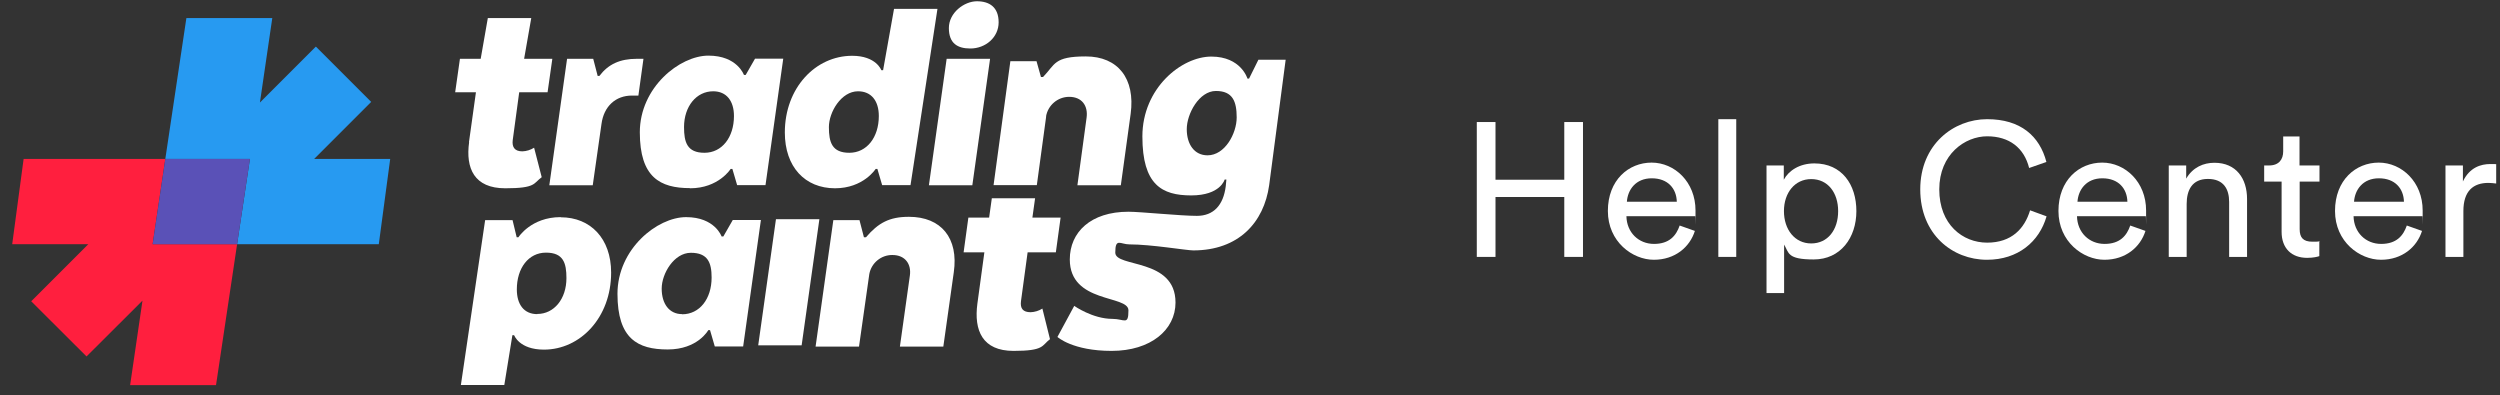
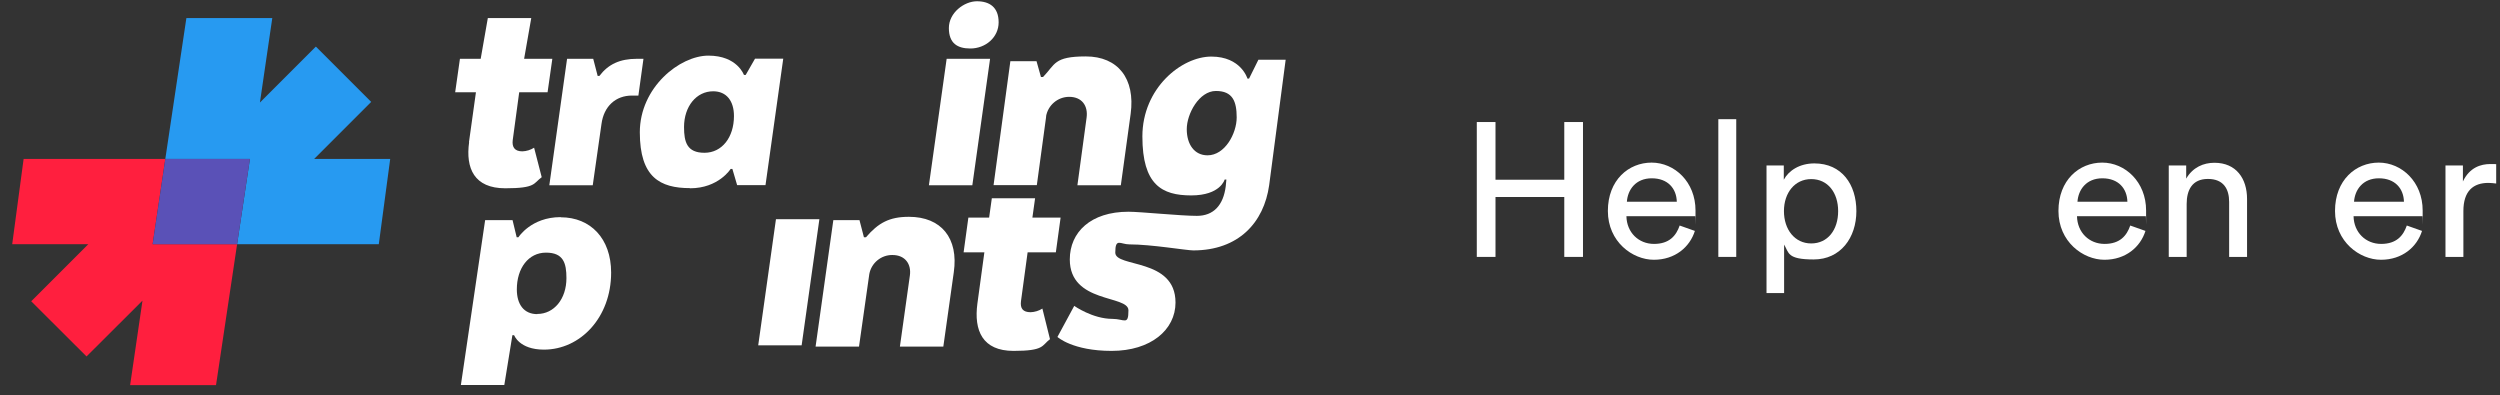
<svg xmlns="http://www.w3.org/2000/svg" id="Layer_1" data-name="Layer 1" width="1577.4" height="249.5" version="1.1" viewBox="0 0 1577.4 249.5">
  <rect x="0" y="0" width="1577.4" height="249.5" fill="#333333" stroke="none" />
  <defs>
    <style>
      .cls-1 {
        fill: #279af1;
      }

      .cls-1, .cls-2, .cls-3, .cls-4 {
        stroke-width: 0px;
      }

      .cls-2 {
        fill: #ff1f3e;
      }

      .cls-3 {
        fill: #5a51b7;
      }

      .cls-4 {
        fill: #fff;
      }
    </style>
  </defs>
  <path class="cls-4" d="M987,162.1v-37.8h-43.4v37.8h-11.8v-85.1h11.8v36.4h43.4v-36.4h11.8v85.1h-11.8Z" />
  <path class="cls-4" d="M1069.4,145.7c-3.2,10.2-12.5,18.2-25.9,18.2s-29-11.3-29-30.8,13.1-30.5,27.6-30.5,27.7,12.2,27.7,30.2,0,2.9-.2,3.6h-43.4c.2,10.3,7.7,17.5,17.4,17.5s14-5.2,16.2-11.6l9.6,3.4ZM1058,127.3c-.2-8.3-5.6-14.8-15.8-14.8s-15.2,7.3-15.7,14.8h31.5Z" />
  <path class="cls-4" d="M1084.2,162.1v-86.9h11.3v86.9h-11.3Z" />
  <path class="cls-4" d="M1114.6,184.9v-80.5h10.9v9c3.1-5.8,10-10.3,19.3-10.3,17.3,0,26.5,13.3,26.5,30.1s-10,30.5-26.9,30.5-15.6-4.2-18.7-9.4v30.6h-11.1ZM1142.8,113c-10.3,0-17.2,8.6-17.2,20.2s6.8,20.4,17.2,20.4,17-8.5,17-20.4c0-11.5-6.4-20.2-17-20.2Z" />
-   <path class="cls-4" d="M1211.6,119.5c0-28.4,21.1-44.3,42.2-44.3s33.1,10.6,37.4,27l-10.9,3.8c-3.2-12.8-12.6-20-26.5-20s-30.2,11.3-30.2,33.5,14.8,33.6,30.2,33.6,23.6-8.8,27.1-20.4l10.4,3.8c-4.6,16-18,27.4-37.6,27.4-21.8,0-42.1-16-42.1-44.4Z" />
  <path class="cls-4" d="M1353.7,145.7c-3.2,10.2-12.5,18.2-25.9,18.2s-29-11.3-29-30.8,13.1-30.5,27.6-30.5,27.7,12.2,27.7,30.2,0,2.9-.2,3.6h-43.4c.2,10.3,7.7,17.5,17.4,17.5s14-5.2,16.2-11.6l9.6,3.4ZM1342.3,127.3c-.2-8.3-5.6-14.8-15.8-14.8s-15.2,7.3-15.7,14.8h31.5Z" />
  <path class="cls-4" d="M1379.7,162.1h-11.3v-57.7h11v8.3c4.2-7.2,11-10,17.8-10,13.8,0,20.6,10,20.6,22.8v36.6h-11.3v-34.7c0-8-3.4-14.5-13.4-14.5s-13.4,7.1-13.4,15.8v33.4h0Z" />
-   <path class="cls-4" d="M1451,104.4h12.5v10.2h-12.5v30c0,5.3,2.2,7.9,8,7.9s3.5-.2,4.4-.5v9.6c-1,.4-3.8,1.1-7.7,1.1-9.8,0-16.1-6-16.1-16.4v-31.7h-11v-10.2h3.1c6.2,0,8.9-3.8,8.9-8.9v-9.4h10.3v18.3h0Z" />
  <path class="cls-4" d="M1528.2,145.7c-3.2,10.2-12.5,18.2-25.9,18.2s-29-11.3-29-30.8,13.1-30.5,27.6-30.5,27.7,12.2,27.7,30.2,0,2.9-.2,3.6h-43.4c.2,10.3,7.7,17.5,17.4,17.5s14-5.2,16.2-11.6l9.6,3.4ZM1516.8,127.3c-.2-8.3-5.6-14.8-15.8-14.8s-15.2,7.3-15.7,14.8h31.5Z" />
  <path class="cls-4" d="M1575,115.8c-1.7-.2-3.4-.4-4.9-.4-9.5,0-15.8,5-15.8,17.8v28.9h-11.3v-57.7h11v10.1c4.2-8.9,11.4-11,17.3-11s3.1.2,3.7.4v11.9h0Z" />
  <g id="Layer_2" data-name="Layer 2">
    <g id="Layer_4" data-name="Layer 4">
      <polygon class="cls-1" points="246.2 100.3 198.2 100.3 234.2 64.3 199.3 29.4 164 64.7 171.8 11.4 117.6 11.4 104.3 100.3 104.3 100.3 104.3 100.3 157.7 100.3 149.6 154.1 149.6 154.1 149.6 154.1 239 154.1 246.2 100.3" />
      <polygon class="cls-2" points="149.4 154.1 149.6 154.1 149.6 154.1 149.4 154.1" />
      <polygon class="cls-2" points="149.4 154.1 96.3 154.1 104.3 100.3 104.3 100.3 14.9 100.3 7.7 154.1 55.7 154.1 19.7 190.1 54.6 224.9 89.9 189.7 82.1 243 136.3 243 149.6 154.1 149.4 154.1" />
      <polygon class="cls-3" points="104.3 100.3 104.3 100.3 96.3 154.1 149.4 154.1 149.6 154.1 149.6 154.1 157.7 100.3 104.3 100.3" />
      <path class="cls-4" d="M612.3,30.6c9.5,0,17.8-7,17.8-16.5s-5.7-13.3-13.7-13.3-17.7,7.2-17.7,16.9,5.5,12.9,13.5,12.9Z" />
      <path class="cls-4" d="M296,89.7c-2.3,16.5,3.2,29.1,22.8,29.1s17.7-3.2,23-7l-4.8-18.6c-2.2,1.4-4.8,2.2-7.4,2.3-4.9,0-6.6-2.7-6.1-7l4.1-30.3h17.9l3-21.1h-17.8l4.5-25.7h-27.4l-4.5,25.7h-13.1l-3,21.1h13.1l-4.4,31.5Z" />
      <path class="cls-4" d="M402.8,60.3l3.2-23.2h-4.2c-10.6,0-18,3.4-23.6,10.8h-1.1l-2.8-10.8h-16.5l-11.2,79.8h27.4l5.5-38.6c1.5-11.4,9.1-18,19.2-18h4.2Z" />
      <path class="cls-4" d="M435.4,118.8c18,0,25.6-12.2,25.6-12.2h1.1l3,10.2h17.9l11.2-79.8h-17.8l-5.9,10.3h-1.1s-4.2-12.2-22.4-12.2-43.3,20.1-43.3,48.4,12.7,35.2,31.7,35.2ZM450,57.6c8.4,0,13.1,6.1,13.1,15.6,0,13.5-7.6,23.2-18.6,23.2s-12.9-6.7-12.9-16.2c0-13.1,7.8-22.6,18.4-22.6h0Z" />
-       <path class="cls-4" d="M526.8,118.8c18,0,25.7-12.2,25.7-12.2h1.1l3,10.2h17.9l17-111.2h-27.4l-6.9,38.7h-1.1s-3.2-9.1-18.4-9.1c-23.2,0-42.5,20.3-42.5,48.4,0,21.7,12.7,35.2,31.7,35.2ZM541.4,57.6c8.4,0,13.1,6.1,13.1,15.6,0,13.5-7.6,23.2-18.6,23.2s-12.9-6.7-12.9-16.2,7.8-22.6,18.4-22.6h0Z" />
      <polygon class="cls-4" points="624.7 37.1 597.3 37.1 586.1 116.9 607.8 116.9 613.5 116.9 624.7 37.1" />
      <path class="cls-4" d="M353.7,137c-18.6,0-26.6,12.7-26.6,12.7h-1.1l-2.6-10.8h-17.3l-15.3,104h27.4l5.1-31.4h1.1s3.2,9.1,18.8,9.1c23,0,42.4-20.3,42.4-48.6,0-21.5-13-34.9-31.8-34.9ZM339,198.2c-8.4,0-12.9-6.1-12.9-15.6,0-13.5,7.4-23.2,18.4-23.2s12.9,6.6,12.9,16.1c0,13.1-7.8,22.6-18.4,22.6h0Z" />
-       <path class="cls-4" d="M462.3,138.9l-5.9,10.3h-1.1s-4.2-12.2-22.4-12.2-43.3,20.1-43.3,48.4,12.7,35.1,31.7,35.1,25.6-12.2,25.6-12.2h1.1l3,10.3h17.9l11.2-79.8h-17.8ZM430.4,198.2c-8.2,0-12.9-6.6-12.9-16.1s7.8-22.6,18.4-22.6,13.1,6.1,13.1,15.6c0,13.5-7.6,23.2-18.6,23.2Z" />
      <polygon class="cls-4" points="489.6 138.3 478.4 217.9 505.8 217.9 517 138.3 489.6 138.3" />
      <path class="cls-4" d="M573.4,136.8c-12.2,0-19.2,3.8-27,12.9h-1.3l-2.8-10.8h-16.5l-11.2,79.8h27.4l6.5-45.8c1.3-7,7.5-12.1,14.6-12,8,0,12,5.7,11,12.9l-6.3,44.9h27.4l6.6-46.9c3.1-21.5-7.9-35-28.3-35Z" />
      <path class="cls-4" d="M660,73.5c1.2-7.1,7.4-12.4,14.6-12.4,8,0,12,5.6,11,13.1l-5.8,42.7h27.4l6.2-45.1c3-22.2-8-36.2-28.3-36.2s-19.2,5-27,13h-1.3l-2.8-10h-16.5l-10.6,78.2h27.3l5.9-43.4Z" />
      <path class="cls-4" d="M648.3,159.2h17.9l3-21.9h-17.8l1.7-12.2h-27.3l-1.7,12.2h-13.1l-3,21.9h13.1l-4.4,32.3c-2.3,17.1,3.2,29.9,22.8,29.9s17.7-3.4,23-7.4l-4.8-19.3c-2.2,1.4-4.8,2.2-7.4,2.3-4.9,0-6.7-2.4-6.1-7l4.2-30.9Z" />
      <path class="cls-4" d="M794,37.7l-5.9,11.9h-1s-4-13.9-22.8-13.9-43.5,19.9-43.5,50.4,12.3,37.2,30.8,37.2,21.1-10,21.1-10h1.1l-.4,4.2c-1.5,12.1-7.8,18.7-18.2,18.7s-35.6-2.6-43.2-2.6c-23.8,0-37,12.9-37,30.1,0,27.9,37,22.3,37,32.1s-2.5,5.4-10.1,5.4c-12.5,0-24.1-8.2-24.1-8.2l-10.6,19.6s9.5,8.8,34.2,8.8,40.3-13.3,40.3-30.5c0-28.3-38-21.9-38-31.5s3.2-5.2,8.9-5.2c13.9,0,36,3.8,40.3,3.8,28.5,0,44.6-17.5,47.9-41.2l10.4-79.1h-17.3ZM761.9,98c-8.2,0-13.1-6.8-13.1-16.5s7.8-24.1,18.4-24.1,13.1,6.6,13.1,16.7-7.4,23.9-18.4,23.9Z" />
    </g>
  </g>
</svg>